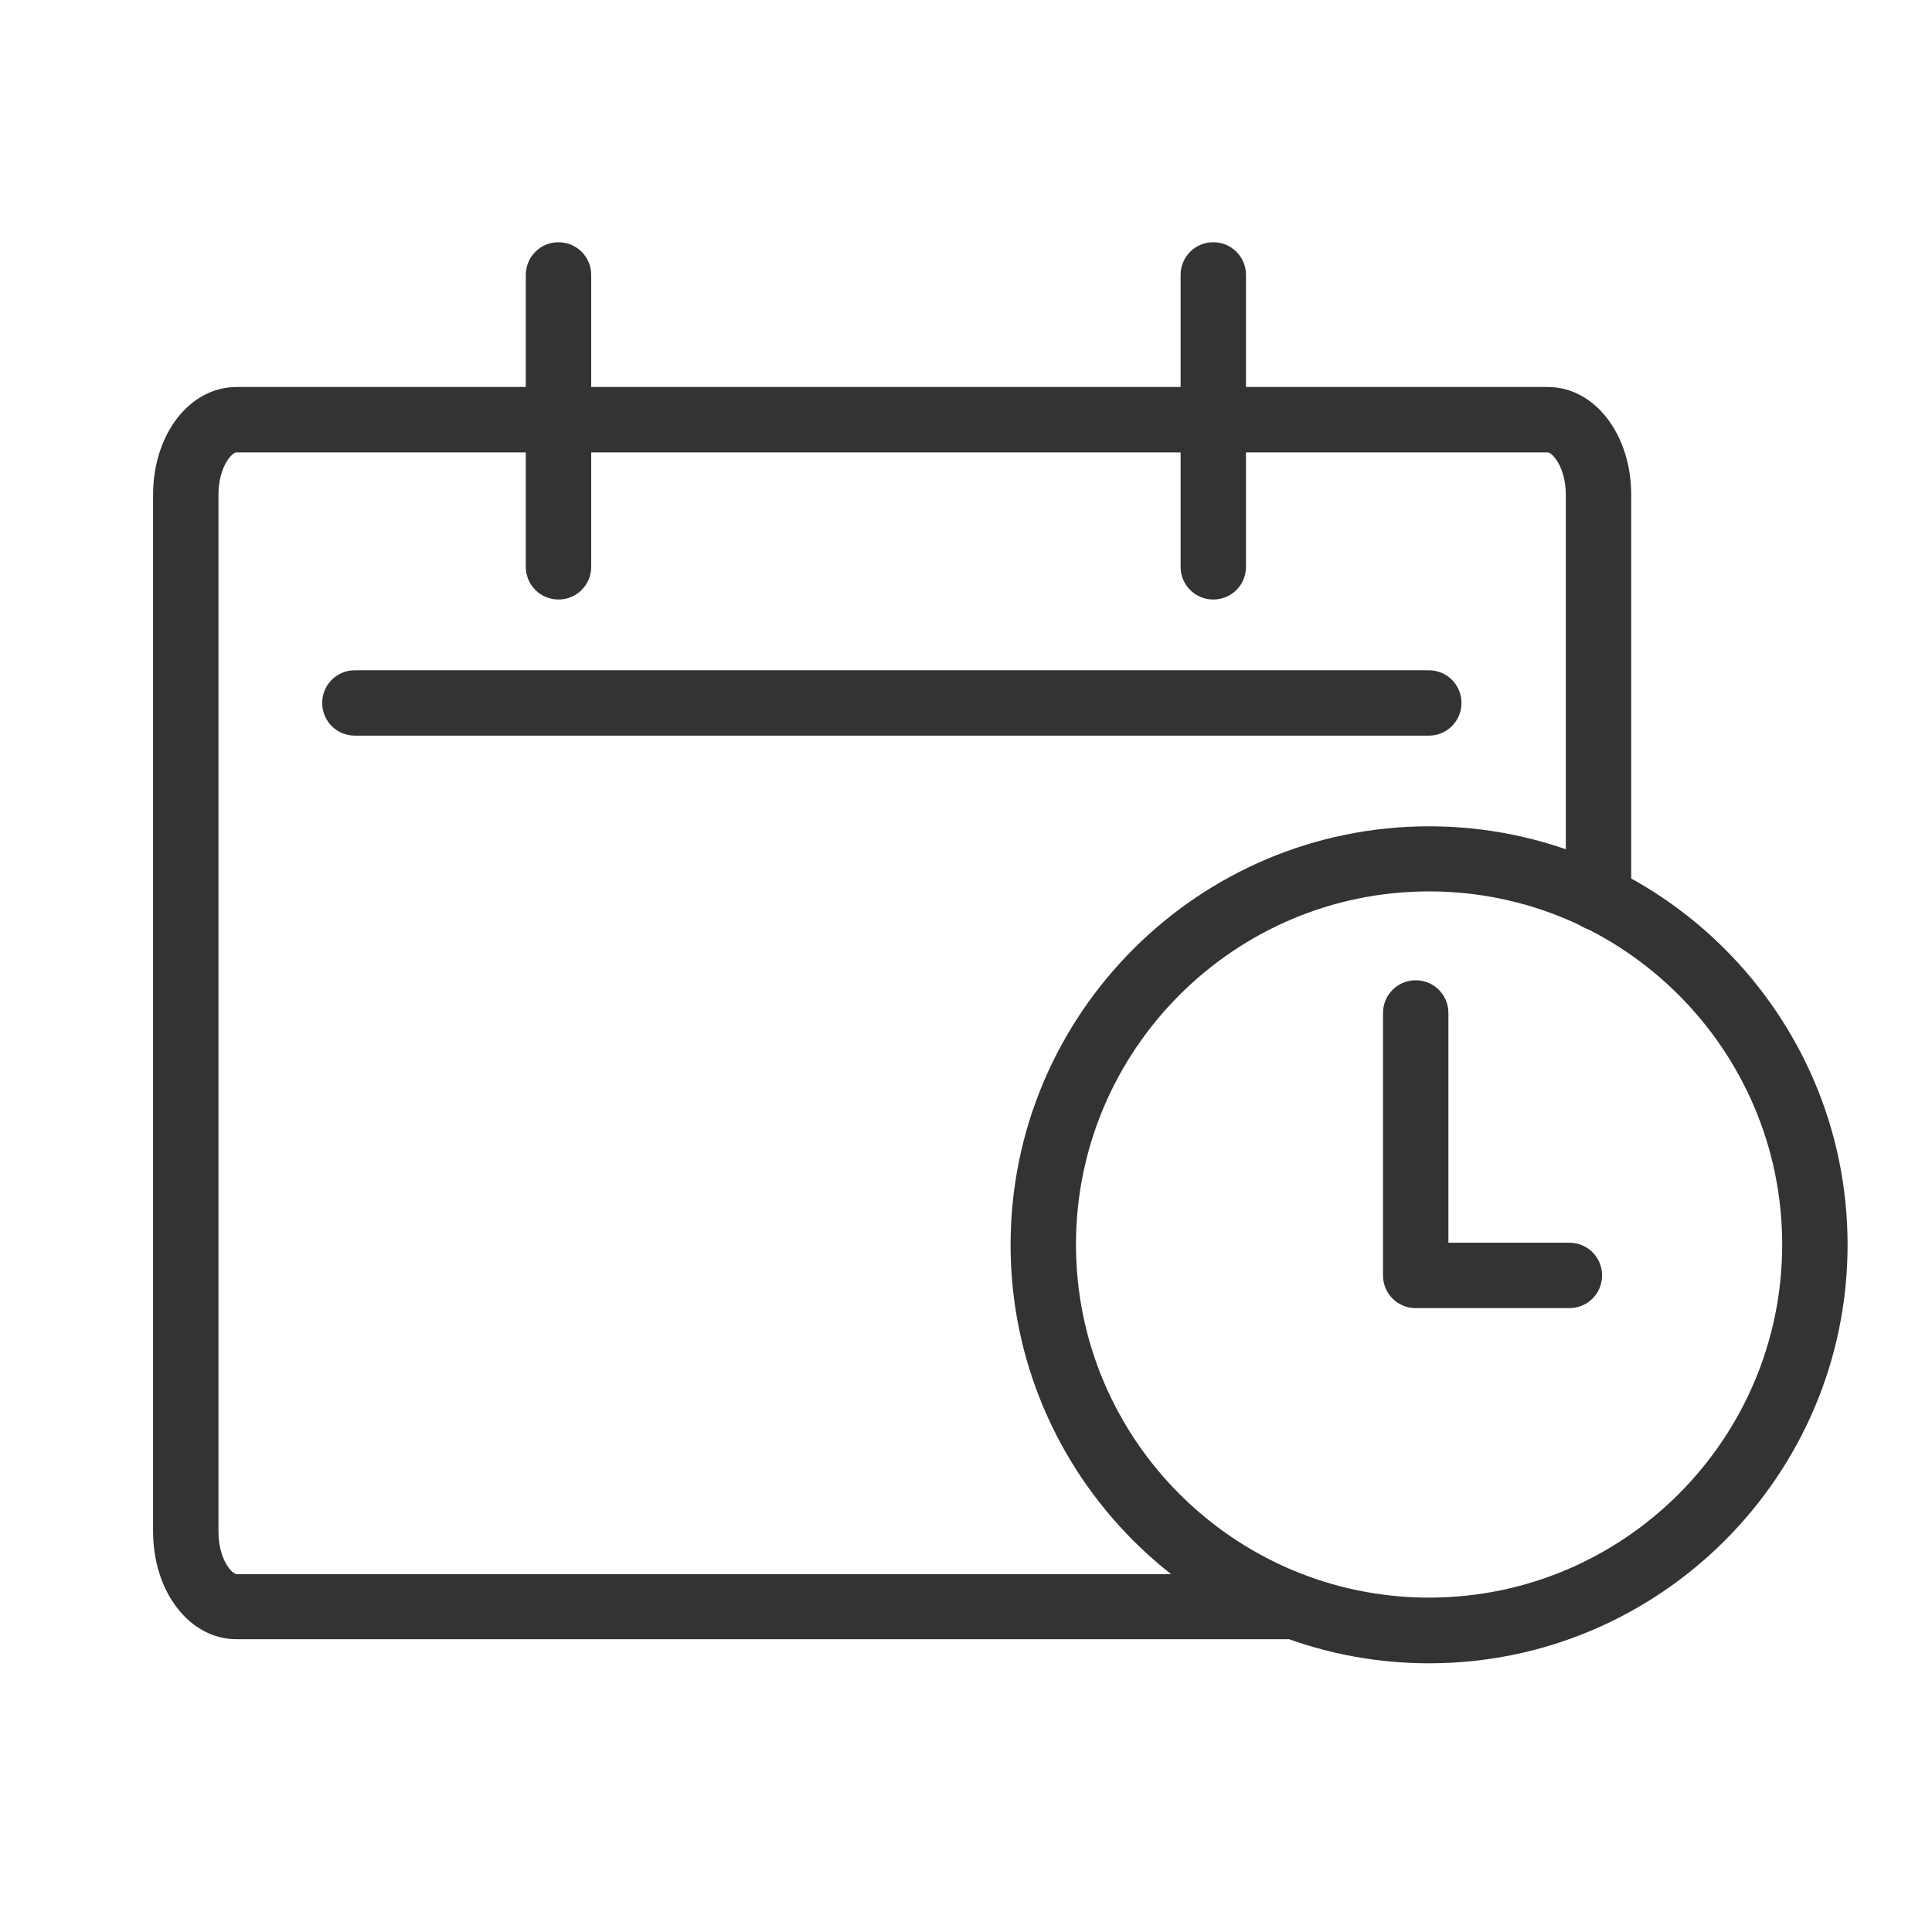
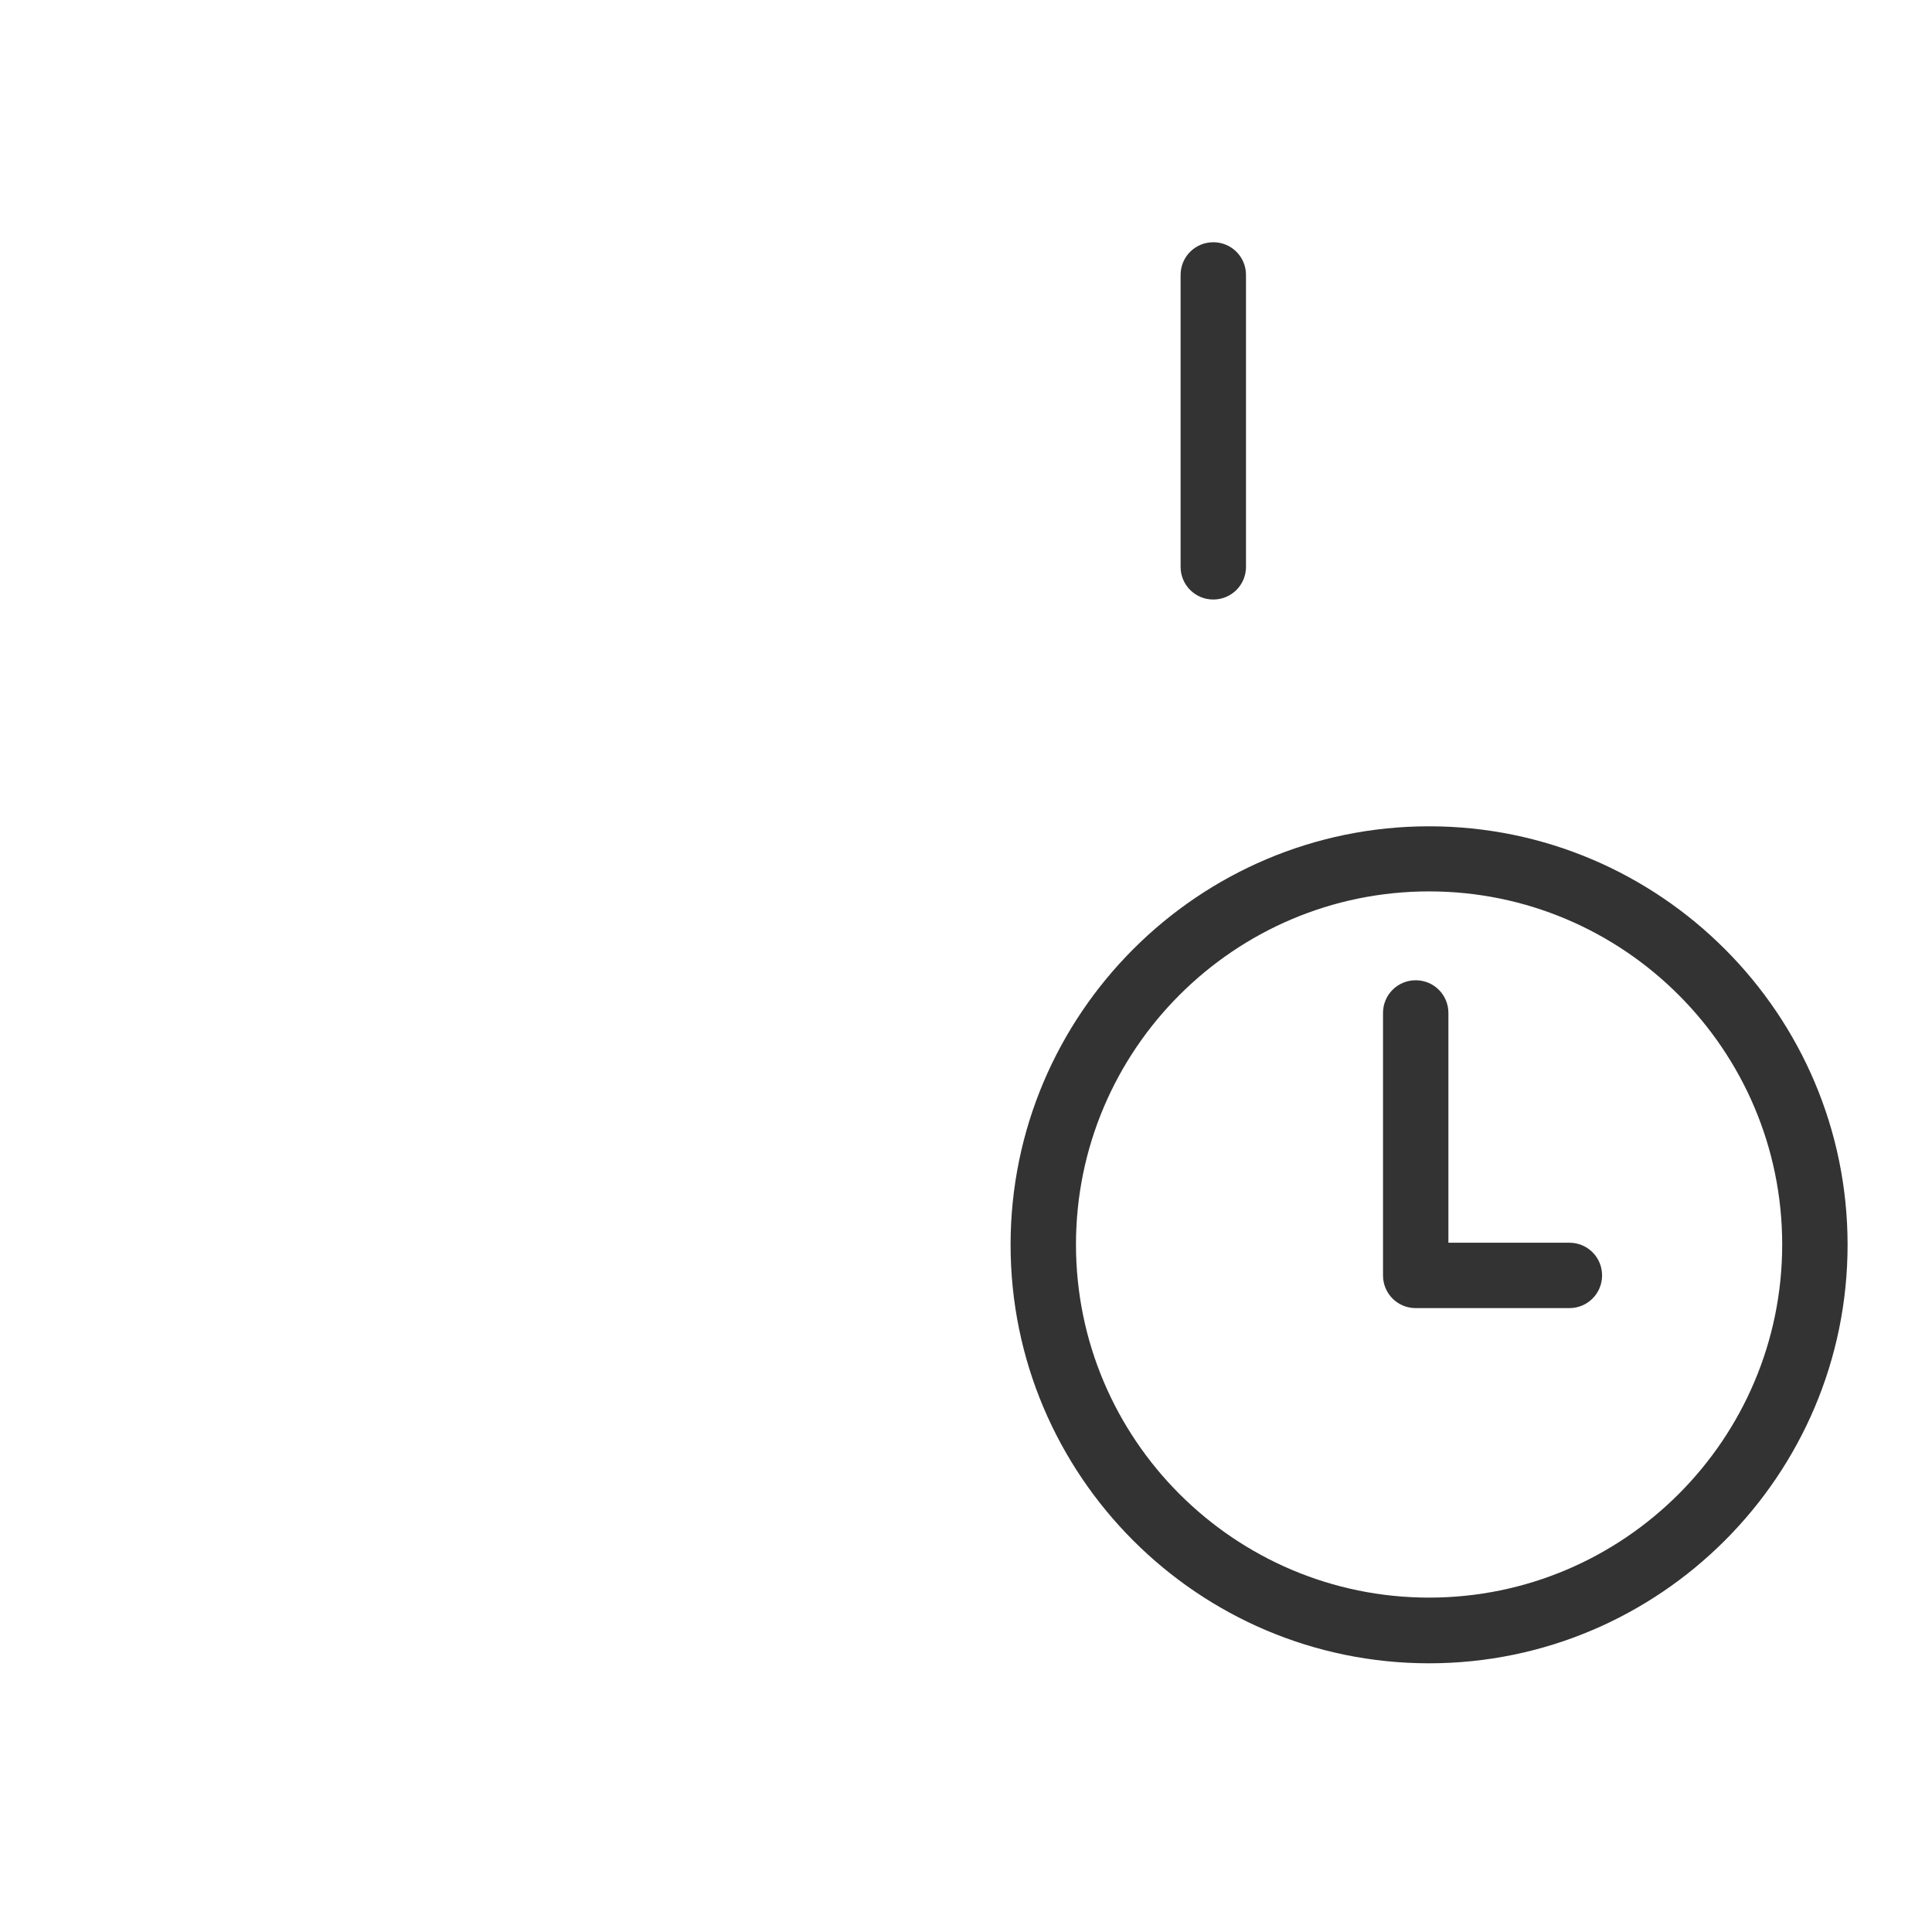
<svg xmlns="http://www.w3.org/2000/svg" id="Layer_1" viewBox="0 0 65 65">
-   <path d="m43.55,55.15H7.96c-1.58,0-2.81-1.59-2.81-3.63V16.65c0-2.04,1.23-3.63,2.81-3.63h44.11c1.58,0,2.81,1.59,2.81,3.63v13.57c0,.61-.49,1.1-1.1,1.1s-1.1-.49-1.1-1.1v-13.57c0-.94-.46-1.43-.61-1.43H7.96c-.16,0-.61.49-.61,1.43v34.88c0,.94.46,1.43.61,1.43h35.59c.61,0,1.1.49,1.1,1.1s-.49,1.1-1.1,1.1Z" fill="#333" stroke-width="0" />
-   <path d="m48.08,24.75H11.94c-.61,0-1.1-.49-1.1-1.1s.49-1.1,1.1-1.1h36.13c.61,0,1.1.49,1.1,1.1s-.49,1.1-1.1,1.1Z" fill="#333" stroke-width="0" />
-   <path d="m18.79,20.17c-.61,0-1.1-.49-1.1-1.1v-9.82c0-.61.49-1.1,1.1-1.1s1.1.49,1.1,1.1v9.82c0,.61-.49,1.1-1.1,1.1Z" fill="#333" stroke-width="0" />
  <path d="m40.82,20.17c-.61,0-1.1-.49-1.1-1.1v-9.82c0-.61.49-1.1,1.1-1.1s1.1.49,1.1,1.1v9.82c0,.61-.49,1.1-1.1,1.1Z" fill="#333" stroke-width="0" />
  <path d="m48.08,55.96c-7.77,0-14.08-6.32-14.08-14.08s6.32-14.08,14.08-14.08,14.08,6.32,14.08,14.08-6.32,14.08-14.08,14.08Zm0-25.97c-6.55,0-11.88,5.33-11.88,11.88s5.33,11.88,11.88,11.88,11.88-5.33,11.88-11.88-5.33-11.88-11.88-11.88Z" fill="#333" stroke-width="0" />
  <path d="m52.8,44.01h-5.17c-.61,0-1.1-.49-1.1-1.1v-8.83c0-.61.49-1.1,1.1-1.1s1.1.49,1.1,1.1v7.73h4.07c.61,0,1.1.49,1.1,1.1s-.49,1.1-1.1,1.1Z" fill="#333" stroke-width="0" />
</svg>